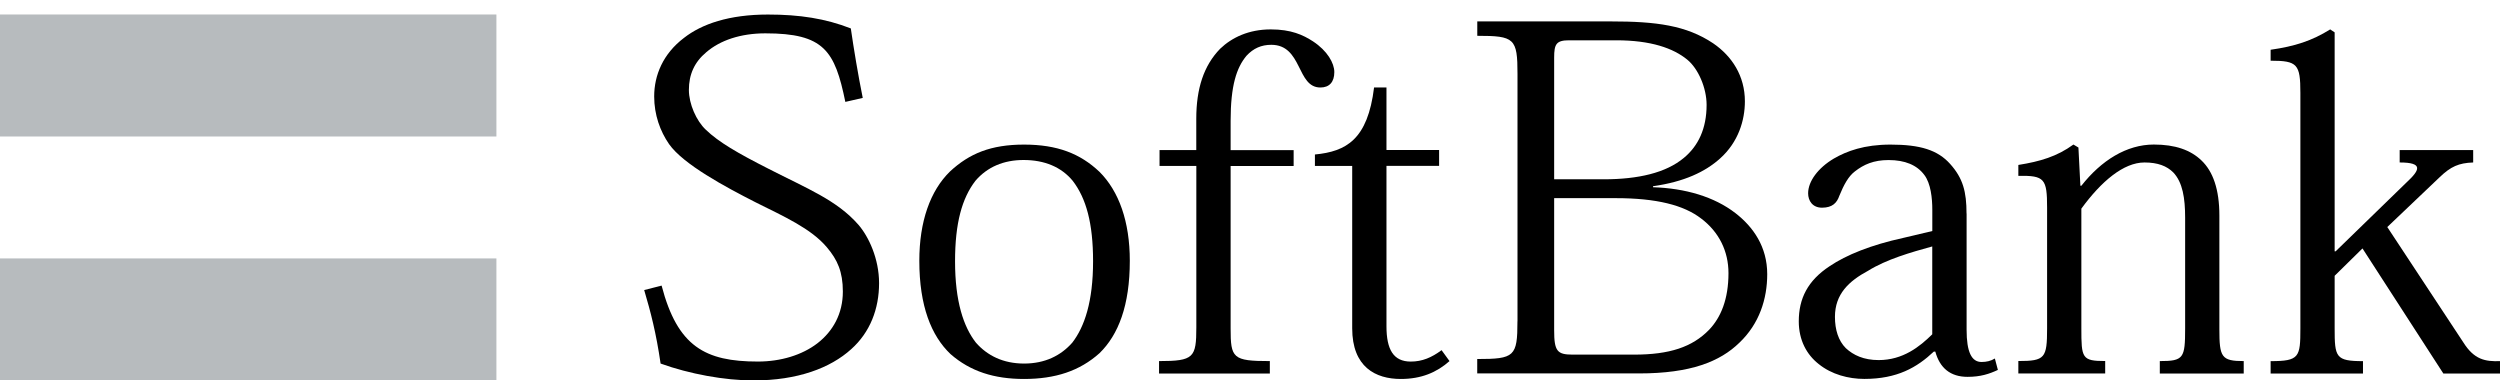
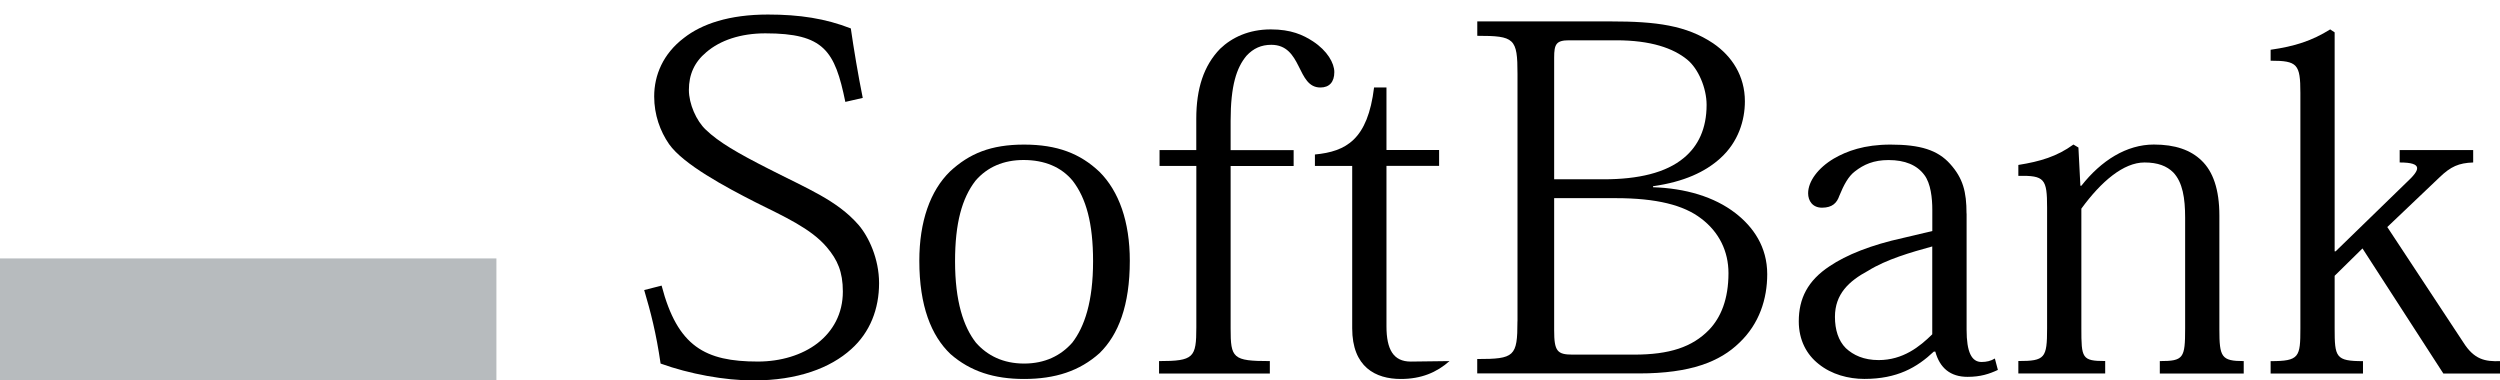
<svg xmlns="http://www.w3.org/2000/svg" width="92" height="14" viewBox="0 0 92 14" fill="none">
-   <path d="M18.268 0.533H0V5.023H18.268V0.533Z" fill="#B7BBBE" />
  <path d="M18.268 9.51H0V14H18.268V9.51Z" fill="#B7BBBE" />
  <path d="M31.108 3.748C30.723 1.866 30.323 1.227 28.166 1.227C27.253 1.227 26.502 1.483 25.991 1.922C25.552 2.288 25.351 2.744 25.351 3.311C25.351 3.824 25.625 4.447 25.974 4.774C26.448 5.23 27.142 5.633 28.293 6.217C29.719 6.946 30.797 7.37 31.582 8.262C31.967 8.701 32.35 9.523 32.35 10.419C32.35 11.369 32.019 12.228 31.325 12.849C30.559 13.543 29.352 14 27.727 14C26.666 14 25.37 13.762 24.31 13.379C24.145 12.245 23.944 11.479 23.706 10.674L24.347 10.51C24.933 12.756 25.954 13.305 27.891 13.305C28.73 13.305 29.518 13.067 30.085 12.63C30.65 12.191 31.017 11.551 31.017 10.728C31.017 9.999 30.816 9.558 30.431 9.103C29.847 8.409 28.86 7.972 27.8 7.442C26.686 6.875 25.149 6.05 24.622 5.304C24.293 4.828 24.074 4.226 24.074 3.549C24.074 2.766 24.401 1.978 25.171 1.394C25.827 0.881 26.833 0.535 28.259 0.535C29.427 0.535 30.377 0.682 31.31 1.046C31.418 1.794 31.582 2.781 31.749 3.603L31.108 3.75V3.748Z" fill="black" />
  <path d="M35.146 9.614C35.146 8.208 35.402 7.295 35.895 6.654C36.332 6.143 36.938 5.888 37.667 5.888C38.435 5.888 39.054 6.143 39.476 6.654C39.969 7.295 40.225 8.208 40.225 9.614C40.225 11.094 39.913 12.024 39.459 12.611C39.039 13.087 38.455 13.379 37.687 13.379C36.919 13.379 36.334 13.087 35.915 12.611C35.458 12.027 35.146 11.094 35.146 9.614ZM33.831 9.597C33.831 11.259 34.27 12.356 34.98 13.031C35.713 13.671 36.59 13.946 37.684 13.946C38.836 13.946 39.731 13.652 40.463 12.996C41.157 12.319 41.577 11.241 41.577 9.597C41.577 8.154 41.177 7.039 40.463 6.325C39.751 5.65 38.907 5.321 37.684 5.321C36.462 5.321 35.674 5.65 34.962 6.308C34.231 7.02 33.831 8.154 33.831 9.597Z" fill="black" />
  <path d="M44.023 6.107H42.671V5.522H44.023V4.371C44.023 3.257 44.298 2.415 44.901 1.794C45.339 1.375 45.96 1.082 46.764 1.082C47.513 1.082 47.952 1.284 48.318 1.522C48.848 1.87 49.103 2.324 49.103 2.653C49.103 3.019 48.92 3.22 48.591 3.22C48.151 3.22 47.989 2.835 47.788 2.435C47.587 2.032 47.349 1.649 46.784 1.649C46.418 1.649 46.126 1.777 45.871 2.052C45.505 2.489 45.287 3.149 45.287 4.447V5.525H47.606V6.109H45.287V12.083C45.287 13.18 45.36 13.288 46.73 13.288V13.745H42.653V13.288C43.932 13.288 44.025 13.161 44.025 12.044V6.107H44.023Z" fill="black" />
-   <path d="M48.391 5.685C49.542 5.574 50.332 5.135 50.566 3.218H51.022V5.52H52.959V6.105H51.022V12.007C51.022 12.864 51.278 13.306 51.916 13.306C52.338 13.306 52.684 13.158 53.05 12.886L53.342 13.288C52.868 13.708 52.299 13.946 51.55 13.946C50.62 13.946 49.761 13.507 49.761 12.081V6.107H48.389V5.685H48.391Z" fill="black" />
+   <path d="M48.391 5.685C49.542 5.574 50.332 5.135 50.566 3.218H51.022V5.52H52.959V6.105H51.022V12.007C51.022 12.864 51.278 13.306 51.916 13.306L53.342 13.288C52.868 13.708 52.299 13.946 51.55 13.946C50.62 13.946 49.761 13.507 49.761 12.081V6.107H48.389V5.685H48.391Z" fill="black" />
  <path d="M57.193 2.121C57.193 1.628 57.266 1.483 57.74 1.483H59.477C60.758 1.483 61.578 1.775 62.091 2.195C62.494 2.523 62.803 3.235 62.803 3.859C62.803 4.735 62.494 5.375 61.964 5.812C61.304 6.362 60.282 6.598 59.021 6.598H57.193V2.121ZM55.842 11.825C55.842 13.121 55.732 13.212 54.362 13.212V13.742H60.319C62.219 13.742 63.299 13.305 64.01 12.611C64.742 11.916 65.034 11.003 65.034 10.09C65.034 9.084 64.523 8.353 63.863 7.842C63.08 7.238 62.02 6.929 60.832 6.89V6.853C61.983 6.689 62.751 6.323 63.299 5.832C63.974 5.228 64.212 4.423 64.212 3.729C64.212 2.796 63.738 2.067 63.043 1.593C62.057 0.935 60.96 0.788 59.278 0.788H54.364V1.318C55.734 1.318 55.844 1.409 55.844 2.725V11.825H55.842ZM57.193 7.292H59.46C60.958 7.292 61.964 7.548 62.604 8.043C63.26 8.537 63.608 9.246 63.608 10.051C63.608 11.003 63.333 11.678 62.894 12.137C62.273 12.775 61.434 13.05 60.135 13.05H57.87C57.303 13.05 57.193 12.92 57.193 12.154V7.295V7.292Z" fill="black" />
  <path d="M71.107 12.302C70.648 12.756 70.029 13.251 69.134 13.251C68.586 13.251 68.203 13.07 67.926 12.812C67.654 12.54 67.526 12.137 67.526 11.661C67.526 10.822 68.037 10.345 68.748 9.963C69.424 9.543 70.322 9.285 71.107 9.069V12.304V12.302ZM72.368 7.859C72.368 7.057 72.239 6.561 71.765 6.033C71.308 5.522 70.668 5.321 69.571 5.321C68.603 5.321 67.963 5.559 67.487 5.834C66.903 6.18 66.539 6.674 66.539 7.113C66.539 7.388 66.701 7.643 67.05 7.643C67.435 7.643 67.6 7.461 67.688 7.204C67.853 6.801 68.019 6.492 68.257 6.31C68.586 6.053 68.95 5.89 69.499 5.89C70.103 5.89 70.542 6.072 70.815 6.438C71.053 6.749 71.109 7.297 71.109 7.717V8.502L70.031 8.757C68.861 9.013 67.948 9.378 67.327 9.798C66.524 10.328 66.195 10.986 66.195 11.825C66.195 12.52 66.487 13.05 66.927 13.396C67.403 13.781 68.024 13.944 68.608 13.944C69.815 13.944 70.544 13.524 71.165 12.938H71.219C71.384 13.539 71.769 13.868 72.407 13.868C72.883 13.868 73.21 13.76 73.522 13.613L73.411 13.193C73.266 13.284 73.1 13.321 72.92 13.321C72.554 13.321 72.371 12.955 72.371 12.135V7.857L72.368 7.859Z" fill="black" />
  <path d="M81.673 12.118C81.673 13.141 81.746 13.288 82.569 13.288V13.745H79.481V13.288C80.359 13.288 80.413 13.18 80.413 12.083V8.009C80.413 7.297 80.323 6.71 79.976 6.345C79.738 6.109 79.409 5.979 78.916 5.979C78.148 5.979 77.326 6.674 76.594 7.678V12.081C76.594 13.178 76.612 13.286 77.471 13.286V13.743H74.275V13.286C75.259 13.286 75.333 13.178 75.333 12.081V7.641C75.333 6.581 75.242 6.453 74.275 6.472V6.07C75.078 5.942 75.699 5.758 76.302 5.319L76.486 5.429L76.558 6.836H76.594C77.326 5.906 78.256 5.319 79.262 5.319C80.048 5.319 80.615 5.52 81.015 5.906C81.437 6.308 81.673 6.966 81.673 7.933V12.118Z" fill="black" />
  <path d="M85.952 9.248L88.564 6.71C89.057 6.254 89.185 5.979 88.308 5.979V5.522H91.013V5.979C90.483 5.999 90.191 6.124 89.771 6.529L87.852 8.355L90.648 12.596C91.05 13.236 91.453 13.308 92 13.29V13.747H89.916L86.939 9.142L85.915 10.149V12.085C85.915 13.145 85.952 13.29 86.958 13.29V13.747H83.559V13.29C84.617 13.29 84.654 13.143 84.654 12.085V3.419C84.654 2.359 84.544 2.234 83.559 2.234V1.831C84.453 1.703 85.076 1.502 85.751 1.082L85.915 1.191V9.248H85.952Z" fill="black" />
</svg>